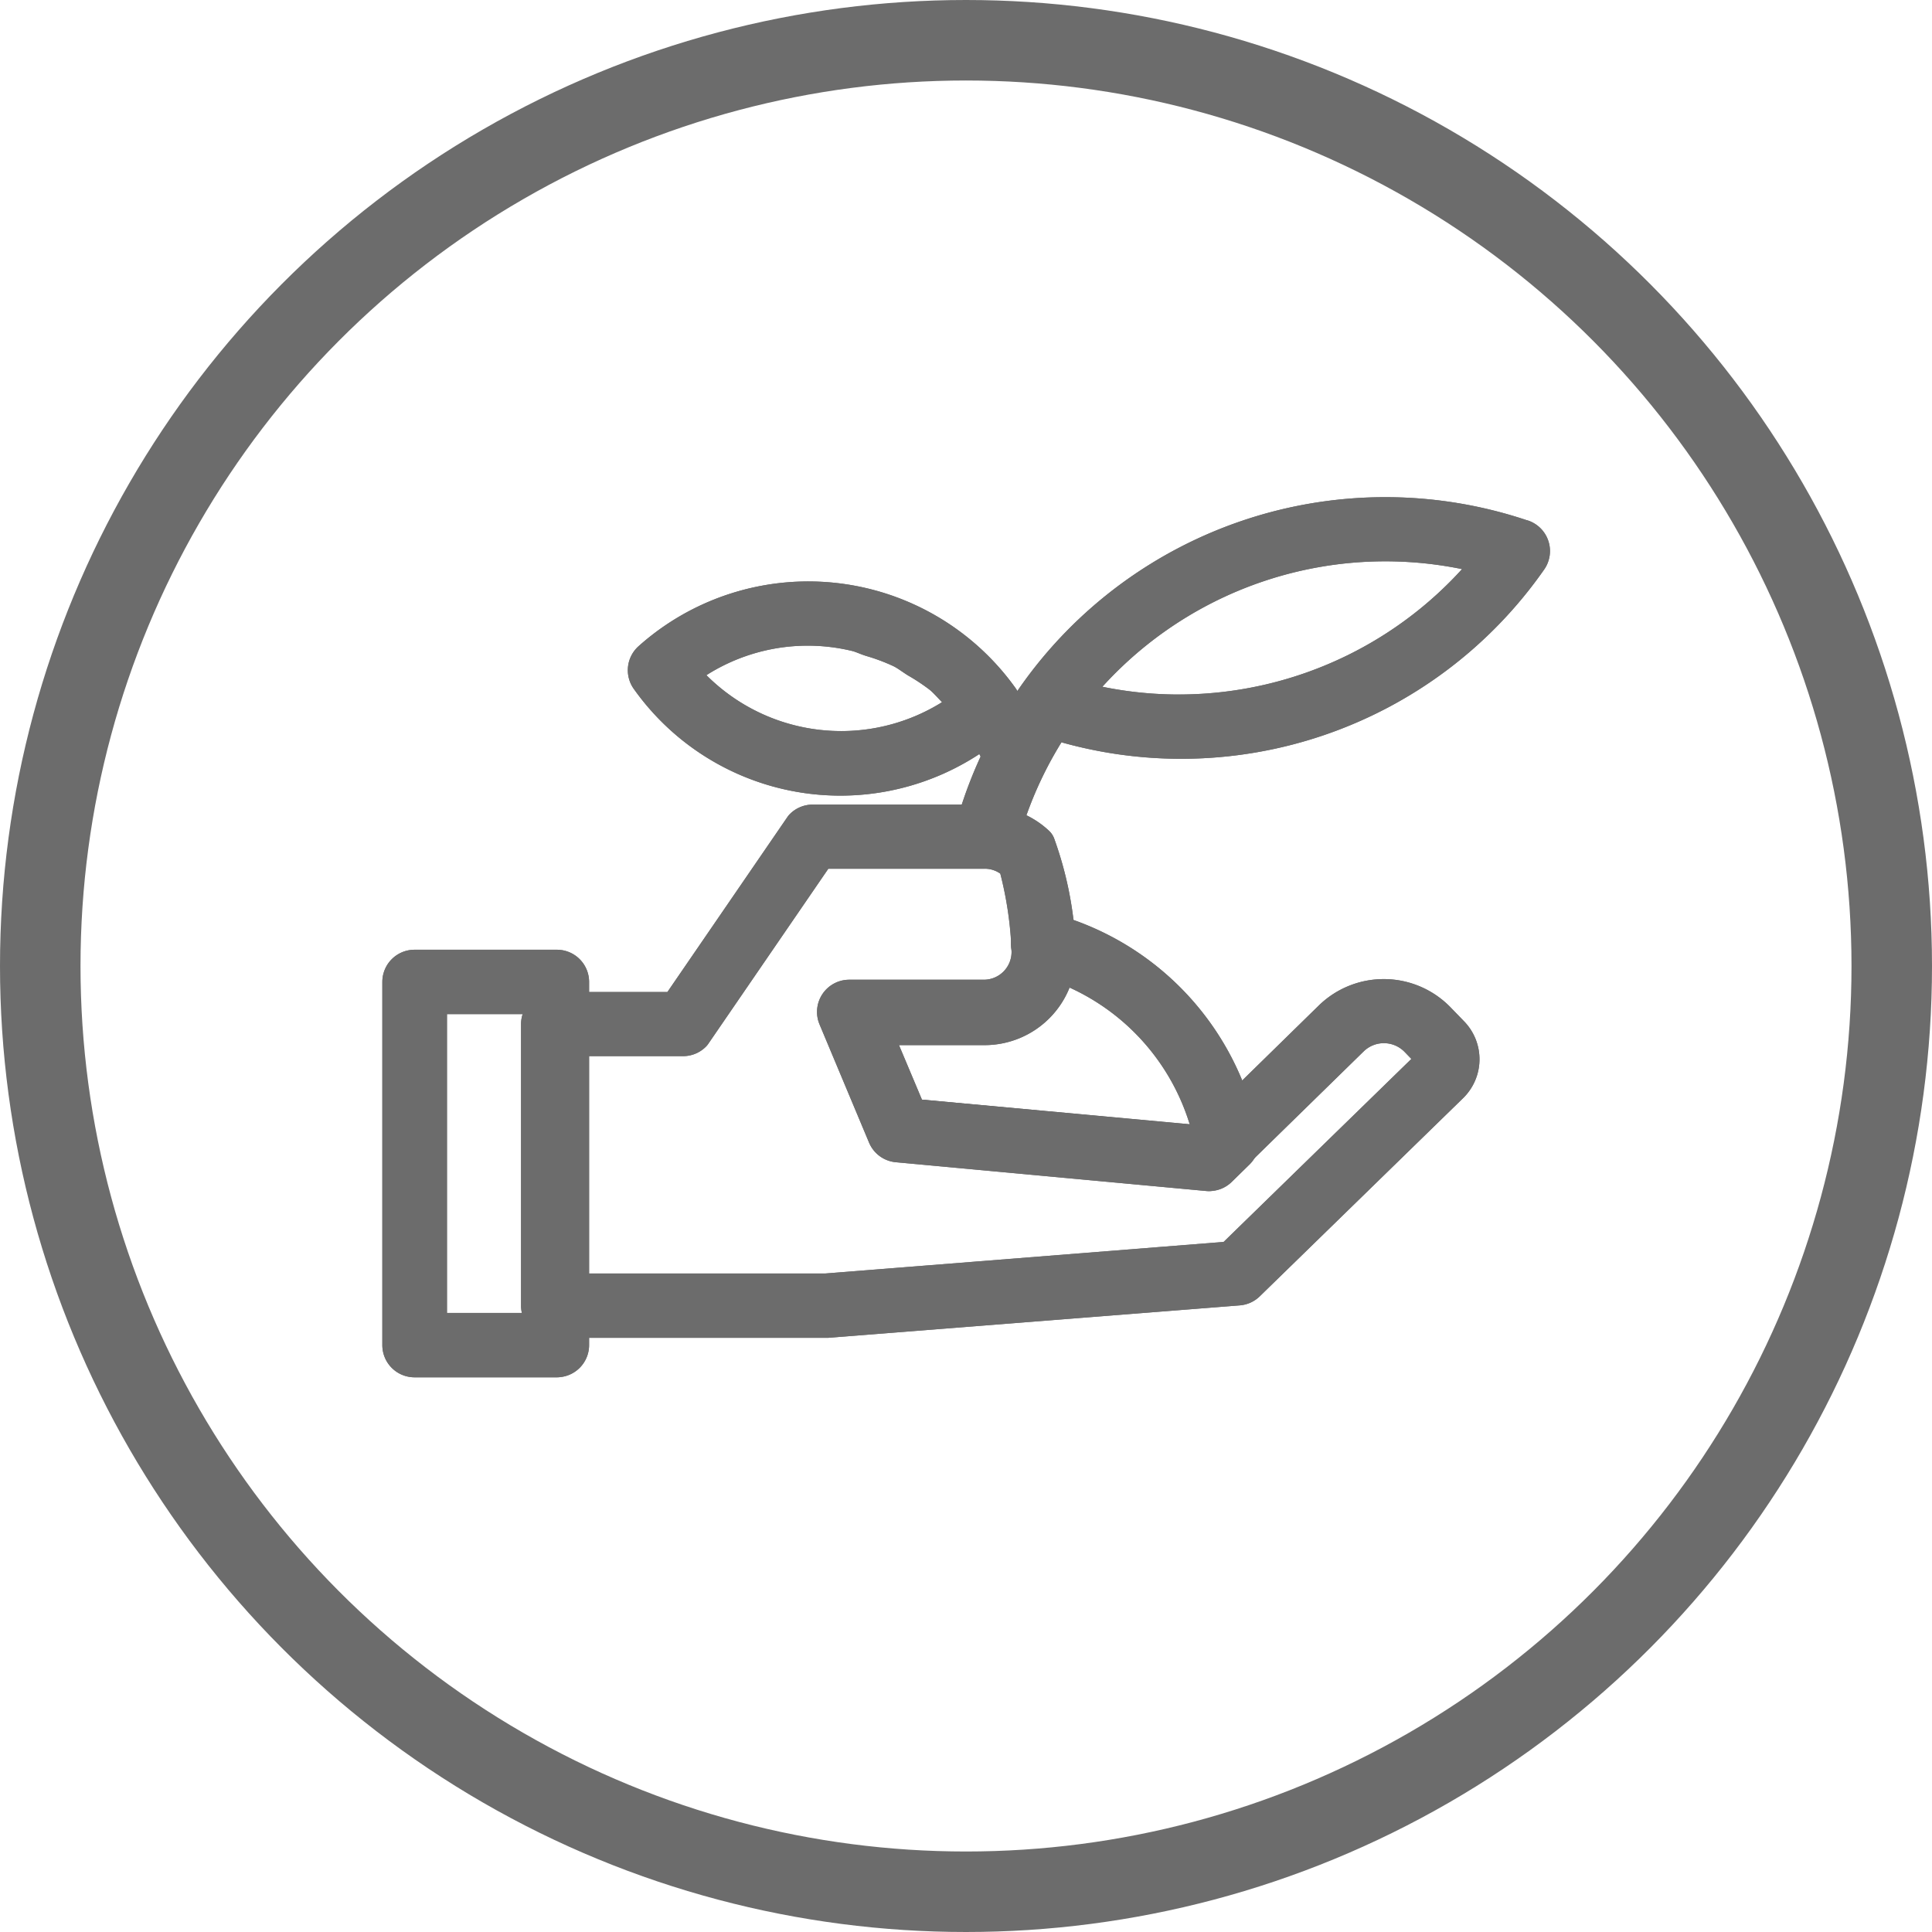
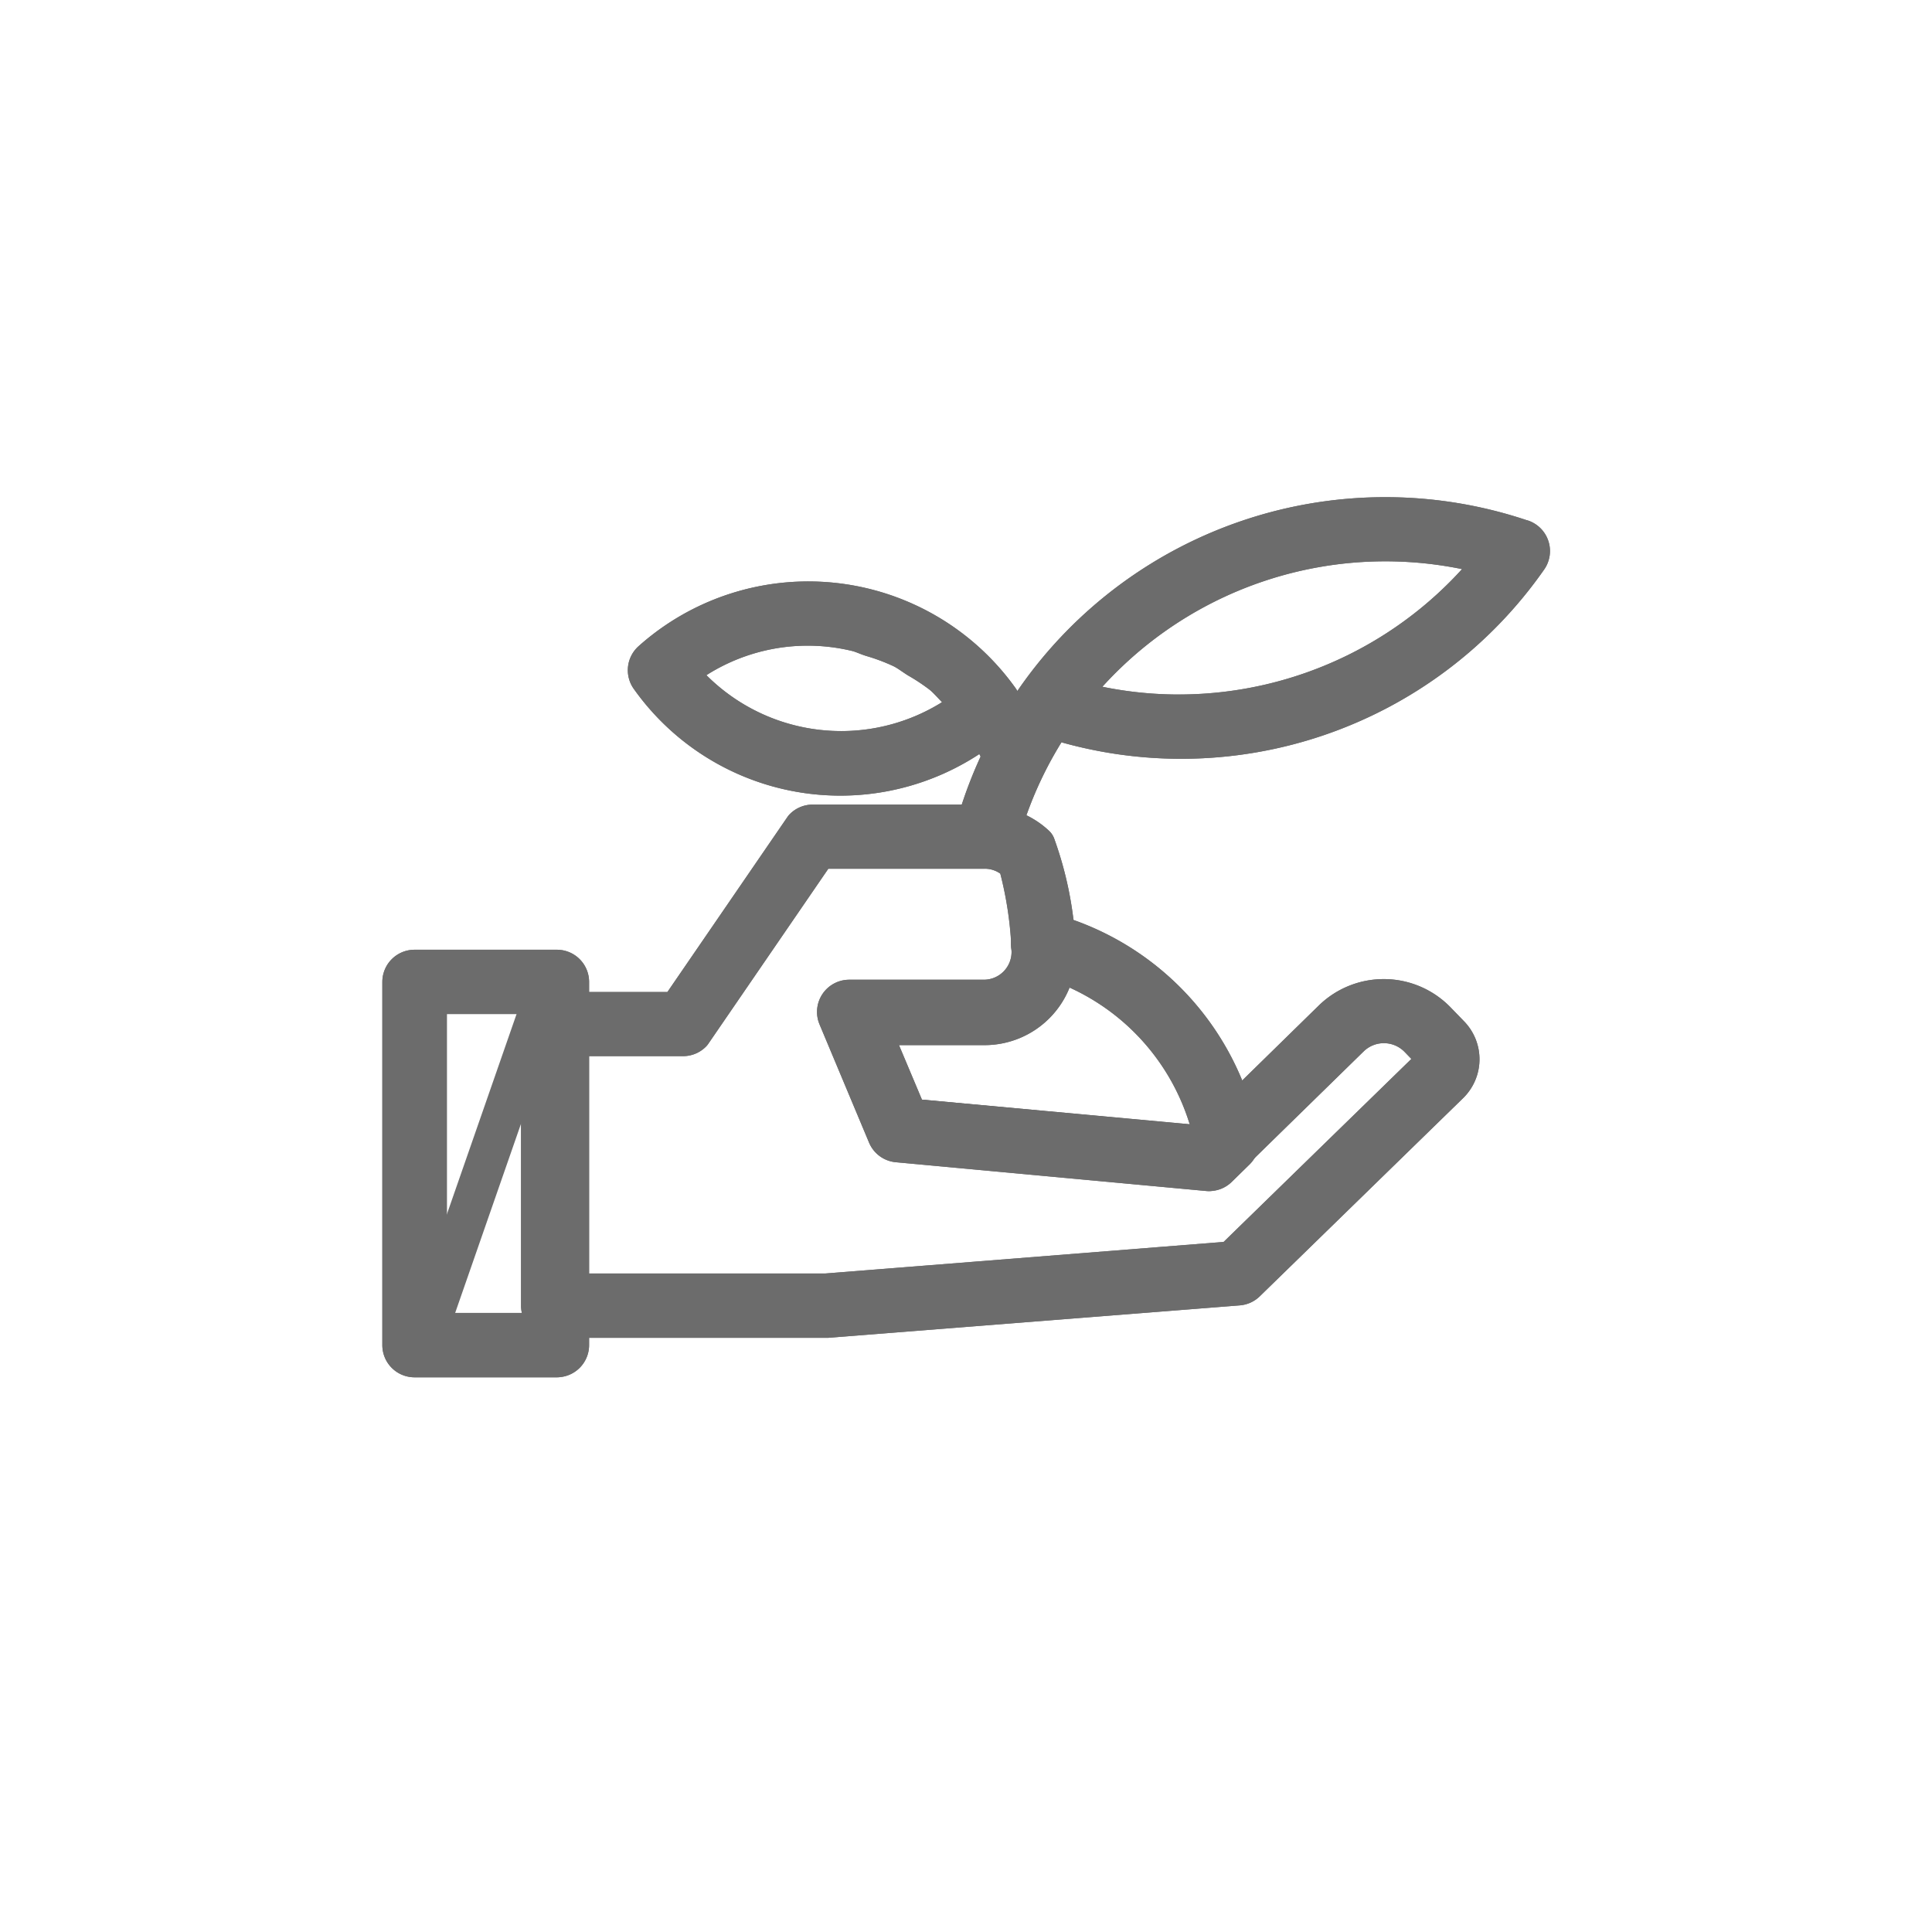
<svg xmlns="http://www.w3.org/2000/svg" width="48" height="48" viewBox="0 0 48 48">
  <g id="Сгруппировать_782" data-name="Сгруппировать 782" transform="translate(-213.301 0.427)">
-     <circle id="Эллипс_150" data-name="Эллипс 150" cx="23" cy="23" r="23" transform="translate(214.301 0.573)" fill="none" stroke="#6c6c6c" stroke-linecap="round" stroke-linejoin="round" stroke-width="2" />
    <g id="Сгруппировать_781" data-name="Сгруппировать 781">
      <path id="Контур_1300" data-name="Контур 1300" d="M235.837,27.366l7.4.686.224-.22a6,6,0,0,0-3.942-4.4,1.788,1.788,0,0,1-1.768,1.58h-2.9Zm7.512,1.3a.118.118,0,0,1-.027,0L235.6,27.95a.3.3,0,0,1-.247-.184l-1.229-2.934a.3.3,0,0,1,.275-.418h3.35a1.189,1.189,0,0,0,1.184-1.191,1.219,1.219,0,0,0-.01-.15.305.305,0,0,1,.1-.265.3.3,0,0,1,.272-.065,6.59,6.59,0,0,1,4.784,5.133.3.3,0,0,1-.085.272l-.44.431a.3.3,0,0,1-.208.086" fill="none" stroke="#6c6c6c" stroke-linecap="round" stroke-linejoin="round" stroke-width="1" />
      <path id="Контур_1301" data-name="Контур 1301" d="M235.837,27.366l7.4.686.224-.22a6,6,0,0,0-3.942-4.4,1.788,1.788,0,0,1-1.768,1.58h-2.9Zm7.512,1.3a.118.118,0,0,1-.027,0L235.6,27.95a.3.3,0,0,1-.247-.184l-1.229-2.934a.3.3,0,0,1,.275-.418h3.35a1.189,1.189,0,0,0,1.184-1.191,1.219,1.219,0,0,0-.01-.15.305.305,0,0,1,.1-.265.3.3,0,0,1,.272-.065,6.59,6.59,0,0,1,4.784,5.133.3.3,0,0,1-.085.272l-.44.431A.3.3,0,0,1,243.349,28.665Z" fill="none" stroke="#6c6c6c" stroke-linecap="round" stroke-linejoin="round" stroke-width="1" />
      <path id="Контур_1302" data-name="Контур 1302" d="M242.6,17.328a9.995,9.995,0,0,1-2.806-.4,9.988,9.988,0,0,1,10.727-3.508,10.011,10.011,0,0,1-7.921,3.907m-3.668,5.788a1.035,1.035,0,0,1,.01.149,1.179,1.179,0,0,1-1.177,1.178h-3.33a.293.293,0,0,0-.247.132.3.3,0,0,0-.028.281l1.223,2.9a.293.293,0,0,0,.246.18l7.673.707a.3.3,0,0,0,.234-.083l3.3-3.227a1.219,1.219,0,0,1,1.724.03l.335.347a.257.257,0,0,1-.006.361l-4.968,4.842-10.093.8h-6.477v-6.4h2.923a.3.3,0,0,0,.211-.088l3.132-4.568h4.148a1.163,1.163,0,0,1,.832.345,9.537,9.537,0,0,1,.335,2.116m-8.823-6.85a5.188,5.188,0,0,1,4.482-1.006c.131.031.252.092.379.132a5.207,5.207,0,0,1,.748.282c.143.069.268.168.4.251a5.285,5.285,0,0,1,.6.4c.131.109.242.24.362.361a5.472,5.472,0,0,1,.378.412,5.232,5.232,0,0,1-7.352-.837M251.1,12.98a10.583,10.583,0,0,0-12.036,3.936c-.192.27-.334.569-.5.856a5.706,5.706,0,0,0-.438-.811A5.828,5.828,0,0,0,229.5,16a.3.3,0,0,0-.044.4,5.791,5.791,0,0,0,8.331,1.179,5.289,5.289,0,0,1,.429.794,10.48,10.48,0,0,0-.651,1.69h-4.077a.3.3,0,0,0-.209.088l-3.133,4.568h-3.1a.3.3,0,0,0-.3.3v6.992a.3.3,0,0,0,.3.3h6.809l10.21-.805a.3.3,0,0,0,.184-.083L249.3,26.5a.85.85,0,0,0,.021-1.2l-.337-.348a1.812,1.812,0,0,0-2.564-.044l-3.2,3.132-7.358-.677-.979-2.324h2.883a1.775,1.775,0,0,0,1.771-1.773,1.669,1.669,0,0,0-.014-.225,8.614,8.614,0,0,0-.5-2.461,1.751,1.751,0,0,0-.848-.44,9.9,9.9,0,0,1,1.282-2.711,10.5,10.5,0,0,0,11.8-3.995.3.3,0,0,0-.147-.453" fill="none" stroke="#6c6c6c" stroke-linecap="round" stroke-linejoin="round" stroke-width="1" />
      <path id="Контур_1303" data-name="Контур 1303" d="M242.6,17.328a9.995,9.995,0,0,1-2.806-.4,9.988,9.988,0,0,1,10.727-3.508A10.011,10.011,0,0,1,242.6,17.328Zm-3.668,5.788a1.035,1.035,0,0,1,.01.149,1.179,1.179,0,0,1-1.177,1.178h-3.33a.293.293,0,0,0-.247.132.3.3,0,0,0-.028.281l1.223,2.9a.293.293,0,0,0,.246.18l7.673.707a.3.3,0,0,0,.234-.083l3.3-3.227a1.219,1.219,0,0,1,1.724.03l.335.347a.257.257,0,0,1-.006.361l-4.968,4.842-10.093.8h-6.477v-6.4h2.923a.3.3,0,0,0,.211-.088l3.132-4.568h4.148a1.163,1.163,0,0,1,.832.345A9.537,9.537,0,0,1,238.928,23.116Zm-8.823-6.85a5.188,5.188,0,0,1,4.482-1.006c.131.031.252.092.379.132a5.207,5.207,0,0,1,.748.282c.143.069.268.168.4.251a5.285,5.285,0,0,1,.6.4c.131.109.242.24.362.361a5.472,5.472,0,0,1,.378.412,5.232,5.232,0,0,1-7.352-.837ZM251.1,12.98a10.583,10.583,0,0,0-12.036,3.936c-.192.27-.334.569-.5.856a5.706,5.706,0,0,0-.438-.811A5.828,5.828,0,0,0,229.5,16a.3.3,0,0,0-.044.4,5.791,5.791,0,0,0,8.331,1.179,5.289,5.289,0,0,1,.429.794,10.48,10.48,0,0,0-.651,1.69h-4.077a.3.3,0,0,0-.209.088l-3.133,4.568h-3.1a.3.3,0,0,0-.3.3v6.992a.3.3,0,0,0,.3.3h6.809l10.21-.805a.3.3,0,0,0,.184-.083L249.3,26.5a.85.85,0,0,0,.021-1.2l-.337-.348a1.812,1.812,0,0,0-2.564-.044l-3.2,3.132-7.358-.677-.979-2.324h2.883a1.775,1.775,0,0,0,1.771-1.773,1.669,1.669,0,0,0-.014-.225,8.614,8.614,0,0,0-.5-2.461,1.751,1.751,0,0,0-.848-.44,9.9,9.9,0,0,1,1.282-2.711,10.5,10.5,0,0,0,11.8-3.995.3.3,0,0,0-.147-.453Z" fill="none" stroke="#6c6c6c" stroke-linecap="round" stroke-linejoin="round" stroke-width="1" />
      <path id="Контур_1304" data-name="Контур 1304" d="M223.906,32.692h2.932V24.268h-2.932Zm3.234.6H223.6a.3.3,0,0,1-.3-.3V23.969a.3.3,0,0,1,.3-.3h3.537a.3.3,0,0,1,.3.3v9.023a.3.3,0,0,1-.3.3" fill="none" stroke="#6c6c6c" stroke-linecap="round" stroke-linejoin="round" stroke-width="1" />
-       <path id="Контур_1305" data-name="Контур 1305" d="M223.906,32.692h2.932V24.268h-2.932Zm3.234.6H223.6a.3.3,0,0,1-.3-.3V23.969a.3.3,0,0,1,.3-.3h3.537a.3.3,0,0,1,.3.3v9.023A.3.3,0,0,1,227.14,33.29Z" fill="none" stroke="#6c6c6c" stroke-linecap="round" stroke-linejoin="round" stroke-width="1" />
+       <path id="Контур_1305" data-name="Контур 1305" d="M223.906,32.692h2.932V24.268Zm3.234.6H223.6a.3.3,0,0,1-.3-.3V23.969a.3.3,0,0,1,.3-.3h3.537a.3.3,0,0,1,.3.3v9.023A.3.3,0,0,1,227.14,33.29Z" fill="none" stroke="#6c6c6c" stroke-linecap="round" stroke-linejoin="round" stroke-width="1" />
    </g>
  </g>
</svg>